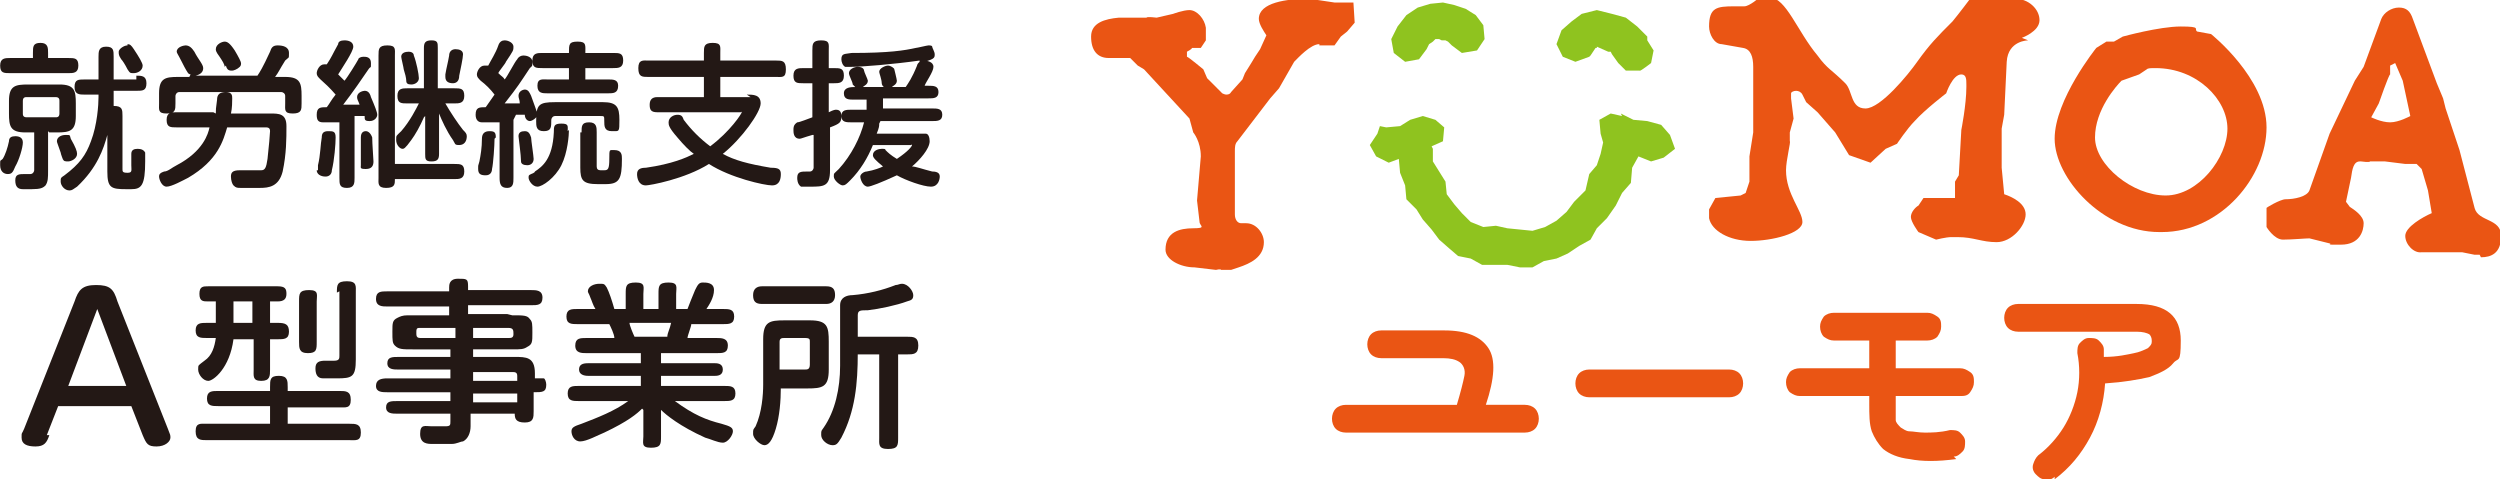
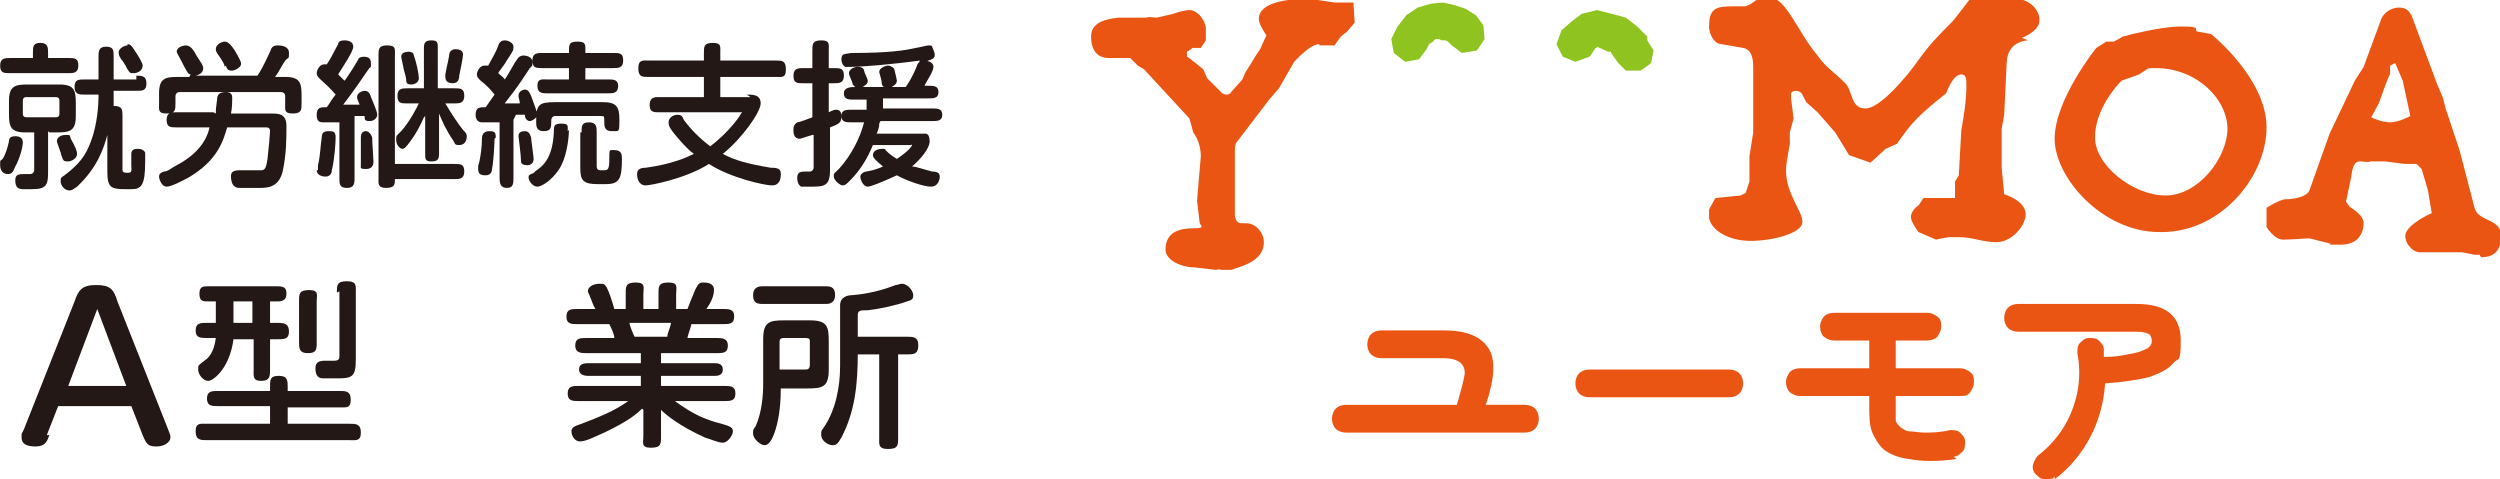
<svg xmlns="http://www.w3.org/2000/svg" id="_レイヤー_2" width="69.9mm" height="13.4mm" viewBox="0 0 198.2 38">
  <g id="_ロゴ">
    <path d="m106.7,34.3c-.3,0-.6-.1-.8-.3-.2-.2-.3-.5-.3-.8s.1-.6.3-.8c.2-.2.5-.3.8-.3h8.8c.3-1,.5-1.8.6-2.3s-.1-.9-.4-1.1c-.3-.2-.7-.3-1.3-.3h-4.9c-.3,0-.6-.1-.8-.3-.2-.2-.3-.5-.3-.8s.1-.6.3-.8c.2-.2.5-.3.8-.3h5c1.8,0,2.9.5,3.5,1.4.6.9.5,2.4-.2,4.5h3.1c.3,0,.6.1.8.3.2.2.3.5.3.8s-.1.6-.3.8c-.2.2-.5.3-.8.3h-14.1Z" fill="#ea5514" />
    <path d="m126,31.5c-.3,0-.6-.1-.8-.3-.2-.2-.3-.5-.3-.8s.1-.6.3-.8.5-.3.8-.3h11.1c.3,0,.6.1.8.3s.3.5.3.8-.1.6-.3.8c-.2.2-.5.3-.8.3h-11.1Z" fill="#ea5514" />
    <path d="m155.1,36.4c-1.5.2-2.7.2-3.7,0-.9-.1-1.6-.4-2.1-.8-.4-.4-.7-.9-.9-1.4-.2-.6-.2-1.3-.2-2.2v-.6h-5.5c-.3,0-.5-.1-.8-.3-.2-.2-.3-.5-.3-.8s.1-.5.3-.8c.2-.2.5-.3.8-.3h5.5v-2.2h-2.8c-.3,0-.5-.1-.8-.3-.2-.2-.3-.5-.3-.8s.1-.5.3-.8c.2-.2.5-.3.8-.3h7.4c.3,0,.5.1.8.3s.3.5.3.8-.1.5-.3.8c-.2.2-.5.3-.8.3h-2.5v2.2h5.1c.3,0,.5.1.8.3s.3.5.3.8-.1.5-.3.8-.5.3-.8.3h-5.1v.6c0,.6,0,1,0,1.3,0,.2.2.4.4.6.2.1.4.3.7.3.3,0,.7.1,1.2.1.5,0,1.2,0,2-.2.3,0,.6,0,.8.2.2.2.4.4.4.7,0,.3,0,.6-.2.8-.2.2-.4.4-.7.4Z" fill="#ea5514" />
    <path d="m162.9,37.8c-.2.2-.5.3-.8.2-.3,0-.5-.2-.7-.4-.2-.2-.3-.5-.2-.8s.2-.5.4-.7c.8-.6,1.5-1.4,2-2.2s.9-1.8,1.1-2.8c.2-1,.2-2.1,0-3.1,0-.3,0-.6.2-.8s.4-.4.7-.4c.3,0,.6,0,.8.2.2.2.4.4.4.7,0,0,0,.2,0,.3,0,0,0,.2,0,.3,1.1,0,1.9-.2,2.4-.3.5-.1.9-.3,1.1-.4.2-.2.3-.3.3-.5,0-.2,0-.4-.2-.6-.2-.1-.5-.2-1-.2h-9.4c-.3,0-.6-.1-.8-.3-.2-.2-.3-.5-.3-.8s.1-.6.3-.8c.2-.2.5-.3.8-.3h9.4c2.4,0,3.5,1,3.5,2.9s-.2,1.3-.6,1.8c-.4.5-1.1.8-1.9,1.1-.9.2-2,.4-3.5.5-.1,1.5-.5,3-1.2,4.3-.7,1.3-1.6,2.4-2.8,3.3Z" fill="#ea5514" />
    <path d="m106.3,2.9l-.5.7h-1.2c0-.1,0-.1,0-.1-.7,0-1.7,1.1-2,1.4l-1.2,2.1-.7.8-2.6,3.4c-.2.2-.2.5-.2.8s0,.8,0,1.1v1.6c0,0,0,2.3,0,2.3h0c0,.4.2.7.5.7h.4c.8,0,1.4.8,1.4,1.5,0,1.2-1.1,1.7-2,2l-.6.2h-.8c0-.1-.4,0-.4,0l-1.7-.2c-1.1,0-2.3-.6-2.3-1.4,0-1.4,1.1-1.7,2.2-1.7s.5-.2.5-.5h0s-.2-1.7-.2-1.7l.3-3.5h0c0-1.2-.6-1.9-.6-1.9l-.3-1.1-3.6-3.9-.5-.3-.6-.6h-1.7c-.9,0-1.4-.6-1.4-1.7s1.1-1.4,2.2-1.5h2.2c0-.1.8,0,.8,0l1.3-.3s.8-.3,1.3-.3c.6,0,1.2.7,1.3,1.4v1c0,0-.4.6-.4.6h-.7c0,.1-.4.3-.4.3v.4c.1,0,1.3,1,1.3,1l.3.7,1.2,1.2c0,0,.2.1.3.1s.3,0,.4-.2l.9-1,.2-.5.5-.8.3-.5.4-.6.5-1.1c-.2-.3-.6-.9-.6-1.3,0-1.3,2.2-1.6,4-1.6l2,.3h1.5c0,.1.1,1.6.1,1.6l-.6.7Z" fill="#ea5514" />
    <path d="m160.8,3.2s-1.6,0-1.7,1.7l-.2,4.2-.2,1.1v3.1c0,0,.2,2.1.2,2.1.6.2,1.7.7,1.7,1.6s-1.1,2.2-2.3,2.2-1.8-.4-3.1-.4-.3,0-.5,0c-.4,0-1.2.2-1.2.2l-1.4-.6s-.6-.8-.6-1.2.4-.8.6-.9l.4-.6h2.5c0-.1,0-1.3,0-1.3l.3-.5.2-3.6s.4-2,.4-3.4v-.2c0-.4,0-.8-.4-.8-.7,0-1.2,1.5-1.2,1.5,0,0-1.7,1.3-2.5,2.2-.6.6-1.4,1.8-1.4,1.8l-.9.4-1.2,1.1-1.7-.6-1.1-1.8-1.4-1.6-.9-.8-.3-.6c-.1-.2-.3-.3-.5-.3s-.4.1-.4.2v.4l.2,1.6-.3,1.1v.7c.1,0-.3,1.5-.3,2.3,0,1.9,1.3,3.2,1.3,4.1s-2.4,1.5-4.1,1.5-3.1-.8-3.3-1.8v-.7s.5-.9.5-.9l2-.2.4-.2.3-.9v-2c0,0,.3-1.9.3-1.9v-.6c0,0,0-4.6,0-4.6h0c0-.8-.2-1.4-.8-1.5l-1.7-.3c-.6,0-1-.8-1-1.4,0-1.5.6-1.6,2-1.6h.8c.4,0,1.2-.7,1.2-.7h.8c1.3,0,2.2,2.7,3.8,4.6.8,1.1,1.1,1.1,2.2,2.2.6.6.4,2,1.6,2s3.4-2.7,4.1-3.7c1-1.4,1.6-2,2.8-3.2.5-.6,1.4-1.8,1.4-1.8h1.6c0,.1,2,0,2,0h0c1,0,1.9.8,1.9,1.7s-1.4,1.4-1.4,1.4Z" fill="#ea5514" />
    <path d="m171.2,18.4c-4.5,0-8.3-4.3-8.3-7.4s3.3-7.2,3.3-7.2l.8-.5h.6l.7-.4s2.9-.8,4.6-.8,1,.2,1.3.4l1.1.2s4.4,3.5,4.4,7.4-3.6,8.3-8.3,8.3Zm-.3-13c-.4,0-.6,0-.7.1l-.6.4-1.4.5c-.4.4-2.1,2.3-2.1,4.5s3,4.6,5.6,4.6,4.9-3,4.9-5.3-2.4-4.8-5.7-4.8Z" fill="#ea5514" />
    <path d="m196.6,20.2c-.1,0-.2,0-.4,0l-1-.2h-3.2c-.6.1-1.3-.6-1.3-1.3s1.4-1.5,2.1-1.8l-.3-1.8-.5-1.7-.4-.4h-.9c0,0-1.6-.2-1.6-.2h-1.2c0,.1-.7,0-.7,0h-.1c-.5,0-.6.6-.7,1.3l-.4,1.9.3.4c.3.2,1.1.7,1.1,1.3s-.3,1.7-1.8,1.7-.6,0-.9-.1l-1.6-.4c-.3,0-1.4.1-2.1.1s-1.3-1-1.3-1v-1.5c-.1,0,1.1-.7,1.5-.7.7,0,1.7-.2,1.9-.7l1.6-4.5,2-4.2.7-1.1,1.4-3.8c.2-.5.8-.9,1.4-.9s.9.3,1.1.9l1.9,5.1.5,1.2.2.8,1.1,3.3,1.2,4.6c.3,1.1,2.1.8,2.1,2.2s-.8,1.7-1.6,1.7Zm-6.1-13.8l-.6-1.4-.4.2v.7c-.1,0-.9,2.3-.9,2.3l-.6,1.1s.8.4,1.5.4,1.6-.5,1.6-.5l-.6-2.8Z" fill="#ea5514" />
-     <polygon points="131.7 9.9 130.6 9.6 129.5 9.5 128.5 9 128.6 9.2 127.7 9 126.8 9.5 126.9 10.6 127.1 11.3 126.9 12.2 126.6 13.1 126 13.8 125.7 15.1 124.8 16 124.2 16.8 123.4 17.5 122.5 18 121.5 18.3 120.5 18.2 119.5 18.1 118.6 17.9 117.6 18 116.6 17.6 115.9 16.9 115.3 16.2 114.7 15.4 114.6 14.4 114.1 13.6 113.6 12.8 113.6 11.8 113.5 11.6 114.4 11.2 114.5 10.1 113.8 9.5 112.8 9.2 111.8 9.5 111 10 109.9 10.1 109.4 10 109.2 10.6 108.6 11.5 109.1 12.4 110.1 12.9 110.9 12.6 111 13.7 111.4 14.7 111.5 15.8 112.3 16.6 112.8 17.4 113.5 18.2 114.1 19 114.9 19.7 115.6 20.3 116.6 20.5 117.5 21 118.5 21 119.5 21 120.5 21.2 121.5 21.2 122.4 20.7 123.4 20.5 124.3 20.1 125.2 19.5 126.1 19 126.6 18.1 127.4 17.3 128.1 16.3 128.6 15.3 129.3 14.5 129.4 13.3 129.9 12.4 130.9 12.8 131.9 12.5 132.8 11.8 132.4 10.7 131.7 9.9" fill="#8fc31f" />
    <polygon points="111.4 4.9 112.5 4.7 113.1 3.9 113.2 3.7 113.3 3.5 113.6 3.3 113.8 3.1 114.1 3.1 114.3 3.2 114.6 3.2 114.8 3.3 115.1 3.6 115.9 4.2 117.1 4 117.7 3.1 117.6 2 117 1.2 116.2 .7 115.3 .4 114.4 .2 113.4 .3 112.4 .6 111.5 1.2 110.8 2.1 110.3 3.1 110.5 4.2 111.4 4.9" fill="#8fc31f" />
    <path d="m126.1,4.4l.4-.6h.1s0-.1,0-.1h0s0,0,0,0l.9.4h.2s.1.2.1.2h0s.5.7.5.7l.6.6h1.1c0,.1.9-.6.9-.6l.2-1-.5-.8v-.3s-.8-.8-.8-.8l-.9-.7-1.1-.3-1.2-.3-1.2.3-.8.6-.8.7-.4,1.1.5,1,1,.4,1.1-.4Zm4.7-1.4h0s0,0,0,0h0Z" fill="#8fc31f" />
    <path d="m3.7,4.6h1.7c.5,0,.8,0,.8.6s-.4.6-.8.6H.8c-.5,0-.8,0-.8-.6s.4-.6.8-.6h1.8v-.4c0-.5,0-.8.6-.8s.6.4.6.8v.4ZM.2,12.6c.2-.3.4-.9.5-1.4,0-.3.2-.4.5-.4s.6.1.6.5-.3,1.4-.6,1.9c-.2.5-.3.6-.6.6s-.6-.2-.6-.7,0-.3.2-.5Zm3.6-2.2v3.1c0,.6,0,.9-.2,1.2-.2.2-.4.3-1.1.3h-.7c-.4,0-.6-.2-.6-.7s.3-.5.8-.5h.4c.2,0,.3-.2.3-.3v-3h-.7c-1.2,0-1.3-.5-1.3-1.5v-1c0-1.2.5-1.3,1.5-1.3h2.5c1.2,0,1.3.5,1.3,1.5v1c0,1.2-.5,1.3-1.5,1.3h-.6Zm-1.7-2.7c-.1,0-.3,0-.3.3v1c0,.1,0,.3.3.3h2.3c.1,0,.3,0,.3-.3v-1c0-.1,0-.3-.3-.3h-2.3Zm2.9,5c0,0-.2-.5-.2-.6-.2-.6-.3-.8-.3-.9,0-.3.3-.5.7-.5s.3,0,.4.3c.4.7.5,1,.5,1.2,0,.4-.5.6-.7.6-.2,0-.4,0-.4-.2Zm5.8-6.7c.4,0,.8,0,.8.6s-.3.6-.8.6h-1.8v.3c0,.2,0,.7,0,.9.7,0,.7.3.7.8v4.2c0,.2,0,.3.4.3s.3-.2.3-.6c0-.3,0-.7,0-.9,0-.3.2-.4.5-.4s.5.1.6.3c0,0,0,.3,0,.7,0,1.9-.3,2.2-1.1,2.2h-.4c-1.2,0-1.5-.1-1.5-1.4v-2.9c-.3,1.1-.8,2.6-2.4,4.1-.3.2-.4.3-.6.3-.4,0-.7-.4-.7-.7s0-.3.3-.5c1.2-.9,1.7-1.6,2.1-2.7.5-1.3.6-2.9.6-3.5v-.2h-1.1c-.4,0-.8,0-.8-.6s.3-.6.8-.6h1.1v-1.8c0-.4,0-.8.6-.8s.6.3.6.8v1.8h1.8Zm-.7-2.5c.2,0,.3.1.5.4.4.6.7,1.1.7,1.3,0,.4-.4.6-.7.6s-.3,0-.5-.3c-.2-.4-.4-.7-.5-.8-.2-.3-.2-.4-.2-.6s.4-.5.7-.5Z" fill="#231815" />
    <path d="m15.1,5.9c0,0-.1,0-.2-.1-.2-.3-.4-.7-.5-.9-.3-.6-.4-.7-.4-.8,0-.4.6-.5.7-.5.3,0,.5.2.7.5.3.6.7,1,.7,1.3s-.2.5-.6.6h4.9c.2-.3.4-.6,1-1.9.1-.3.2-.5.6-.5s.9.1.9.6,0,.3-.3.6c-.5.8-.5.9-.8,1.3h.8c1.2,0,1.3.5,1.3,1.5v.6c0,.5,0,.8-.7.8s-.6-.3-.6-.8v-.6c0-.2-.2-.3-.3-.3h-8.1c-.2,0-.3.2-.3.3v.6c0,.5,0,.8-.7.8s-.6-.3-.6-.8v-.8c0-1.2.5-1.3,1.5-1.3h.9Zm2,3.1c0-.3,0-.4.1-1.1,0-.4.2-.6.7-.6s.5.3.5.5,0,.8-.1,1.2h3.1c.7,0,1.3,0,1.3,1s0,2.2-.3,3.6c-.3,1.2-1.1,1.3-1.8,1.3h-1.5c-.3,0-.4,0-.6-.2-.1-.1-.2-.4-.2-.7s.1-.5.7-.5h1.7c.3,0,.4-.2.5-.9.1-.9.2-2,.2-2.2,0-.3-.2-.3-.4-.3h-3c-.3,1-.7,2.6-3.1,4-.4.2-1.3.7-1.7.7s-.6-.6-.6-.8.1-.3.4-.4c.3,0,.6-.3,1-.5,2.1-1.1,2.5-2.5,2.6-3h-2.6c-.5,0-.8,0-.8-.6s.4-.6.8-.6h2.9Zm.7-3.7c0-.2-.2-.5-.4-.8-.3-.4-.3-.5-.3-.6,0-.4.5-.6.7-.6s.4.1.8.7c.3.5.5.9.5,1s0,.2-.1.3c-.2.2-.5.3-.6.3-.2,0-.4,0-.5-.4Z" fill="#231815" />
    <path d="m28.1,14.1c0,.4,0,.8-.6.8s-.6-.3-.6-.8v-4.4c-.6,0-1.2,0-1.3,0-.4,0-.5-.2-.5-.6,0-.6.3-.6.8-.6.3-.4.3-.5.7-1-.2-.2-.3-.4-1.2-1.2-.2-.2-.3-.3-.3-.5s.2-.7.6-.7.1,0,.2,0c.4-.6.4-.7.9-1.6,0-.2.2-.3.5-.3s.7.1.7.5-.9,1.7-1.2,2.2c.2.2.3.3.5.5.2-.2,1-1.5,1.1-1.7,0-.1.2-.2.4-.2s.6,0,.6.5,0,.2-.2.5c-.4.6-1.3,1.9-2,2.8.2,0,1.1,0,1.3,0-.1-.3-.2-.4-.2-.6,0-.4.5-.5.6-.5.2,0,.4.1.5.5.3.7.5,1.2.5,1.4s-.2.5-.6.5-.4-.1-.4-.4c-.4,0-.5,0-.8,0v4.5Zm-2.9-.6c0,0,0-.3,0-.4.2-.8.2-1.7.3-2.2,0-.3.1-.5.5-.5s.6,0,.6.5-.1,1.8-.3,2.6c0,.3-.2.5-.5.5-.4,0-.7-.2-.7-.5Zm4.3-2.6c0,.5.1,1.7.1,1.9,0,.3-.1.6-.6.6s-.4-.1-.4-.3c0-.3,0-.8,0-1.3,0-.1,0-.7,0-.9,0-.4.2-.5.4-.5s.4.2.5.5Zm1.8,3.3c0,.4,0,.7-.7.7s-.6-.4-.6-.8V4.4c0-.5,0-.8.7-.8s.6.3.6.8v8.6h4.7c.5,0,.8,0,.8.6s-.4.6-.8.6h-4.7Zm2.3-4.9c-.3.7-.7,1.4-1,1.8-.5.7-.6.7-.7.7-.2,0-.5-.3-.5-.7s0-.3.4-.7c.7-.8,1.2-1.8,1.4-2.2h-.9c-.5,0-.8,0-.8-.6s.4-.6.8-.6h1.3v-3.2c0-.4.1-.6.6-.6s.5.2.5.6v3.2h1.3c.5,0,.8,0,.8.6s-.4.6-.8.6h-.7c.4.7,1,1.6,1.4,2.1.2.2.3.3.3.5,0,.4-.2.7-.6.7s-.3-.1-.5-.4c-.5-.7-.9-1.6-1.1-2.1v3.2c0,.4-.1.6-.6.6s-.5-.2-.5-.6v-3Zm-1.2-5.2c.2,0,.4.1.4.3.2.5.4,1.5.4,1.8s-.3.5-.6.5-.4-.1-.4-.3c0-.2-.1-.6-.2-.9,0-.1-.2-.9-.2-1,0-.3.3-.4.6-.4Zm2.9,2.1c0,0,0-.2,0-.3.1-.6.2-.9.3-1.5,0-.3.2-.5.5-.5s.6.1.6.4-.2,1.2-.3,1.7c0,.5-.3.6-.5.6-.3,0-.6-.1-.6-.5Z" fill="#231815" />
    <path d="m40.7,9.5v4.6c0,.4,0,.8-.5.8s-.6-.3-.6-.8v-4.4c-.2,0-1.2,0-1.4,0-.3,0-.5-.2-.5-.6,0-.6.3-.6.8-.6l.7-1c-.3-.4-.7-.8-1.1-1.1-.2-.2-.3-.3-.3-.5s.2-.7.6-.7.2,0,.3,0c.2-.4.6-1,.8-1.6.1-.3.3-.4.5-.4.3,0,.7.2.7.5s0,.3-.6,1.2c0,.1-.6.8-.6.9.3.3.4.3.5.5.2-.2.8-1.4,1-1.6.1-.2.3-.3.5-.3s.7.1.7.5,0,.3-.2.5c-.8,1.2-.9,1.4-2,2.8.3,0,1.1,0,1.2,0,0-.3-.1-.4-.1-.6,0-.4.4-.5.5-.5.3,0,.4.3.5.5.2.6.5,1.3.5,1.5s-.4.5-.6.5-.4-.2-.4-.5h-.7Zm-1.5,1.5c0,.5-.1,2-.2,2.4,0,.2-.1.5-.5.5s-.6-.1-.6-.5,0-.2.1-.6c.1-.5.2-1.1.2-1.8,0-.4.2-.6.6-.6s.5.1.5.5Zm2.1,1.8c0-.5-.2-1.9-.2-2,0-.3.2-.4.5-.4s.4.2.5.5c0,.2.2,1.5.2,1.7,0,.3-.2.5-.5.5-.3,0-.5-.1-.5-.3Zm3.8-2.5c0,.4-.1,1.8-.6,2.8-.5,1-1.5,1.7-1.9,1.7s-.7-.5-.7-.7,0-.2.2-.3c0,0,.3-.1.3-.2.6-.4,1.4-1,1.5-3.1,0-.5,0-.7.6-.7s.5.2.5.6Zm0-6.1c0-.7,0-.9.7-.9s.6.3.6.9h2.2c.5,0,.8,0,.8.6s-.4.6-.8.6h-2.2v.9h1.8c.4,0,.8,0,.8.5,0,.6-.4.6-.8.6h-4.8c-.4,0-.8,0-.8-.6s.4-.5.8-.5h1.7v-.9h-2.1c-.5,0-.8,0-.8-.6s.4-.6.8-.6h2.1Zm-1.1,5c-.2,0-.3.2-.3.3,0,.6,0,.9-.6.9s-.6-.4-.6-.8c0-1.3.2-1.5,1.5-1.5h3.8c1.1,0,1.3.4,1.3,1.4s0,.9-.6.9-.6-.4-.6-.8,0-.4-.3-.4h-3.6Zm2.1,1.3c0-.5,0-.8.6-.8s.6.4.6.8v2.7c0,.2.1.3.3.3h.3c.3,0,.4-.1.4-.9s0-.7.4-.7c.6,0,.6.4.6.7,0,1.6-.2,2-1.3,2h-.6c-1.2,0-1.4-.3-1.4-1.3v-2.8Z" fill="#231815" />
    <path d="m59.2,7.5c.5,0,1.1,0,1.1.7s-1.5,2.8-3,4c.9.5,2,.8,3.8,1.1.6,0,.8.1.8.5s-.1.9-.7.9-3.3-.6-5-1.7c-1.9,1.2-4.7,1.7-5,1.7-.6,0-.7-.6-.7-.9,0-.4.3-.5.7-.5,2.1-.3,3.2-.8,3.8-1.1-.3-.2-.8-.7-1.3-1.3-.7-.8-.7-1-.7-1.2,0-.4.4-.6.7-.6s.4.1.5.4c.6.8,1.3,1.5,2.1,2.1,1.6-1.2,2.5-2.6,2.5-2.7s0,0-.1,0h-6.6c-.5,0-.6-.2-.6-.6s.2-.6.6-.6h3.7v-1.6h-4.4c-.5,0-.8,0-.8-.7s.4-.6.8-.6h4.4v-.6c0-.5,0-.8.7-.8s.6.3.6.8v.6h4.4c.5,0,.8,0,.8.7s-.3.6-.8.6h-4.4v1.6h2.4Z" fill="#231815" />
    <path d="m64.4,10.7c-.7.2-.9.3-1,.3-.5,0-.5-.5-.5-.7s0-.4.3-.6c.2,0,.9-.3,1.2-.4v-2.7h-.7c-.5,0-.8,0-.8-.6s.4-.6.8-.6h.7v-1.4c0-.5,0-.8.7-.8s.6.3.6.8v1.4h.4c.5,0,.8,0,.8.6s-.4.6-.8.6h-.4v2.3c.4-.2.5-.2.6-.2.4,0,.4.4.4.5,0,.5-.1.6-.9.9v3.4c0,1.3-.5,1.3-1.6,1.3s-.5,0-.7,0c-.3-.2-.3-.6-.3-.7,0-.5.3-.5.8-.5h.2c.2,0,.3-.2.3-.3v-2.6Zm5.3-.9c0,.2,0,.3-.2.8h3.2c.4,0,.5,0,.7,0,.2,0,.3.3.3.6,0,.6-.8,1.5-1.4,2,.3,0,.8.2,1.6.4.5,0,.6.2.6.4s-.1.8-.7.8-2-.5-2.7-.9c-1.3.6-2.1.9-2.3.9-.4,0-.6-.6-.6-.8s.3-.4.5-.4c.6-.1,1.1-.3,1.3-.4-.6-.5-.8-.7-.8-.9,0-.4.5-.5.7-.5s.3,0,.3.1c.2.2.4.4.9.7.9-.6,1.2-1,1.2-1.1s0,0-.1,0h-3c-.4,1-1,2-1.8,2.8-.3.3-.4.4-.6.4s-.7-.4-.7-.7,0-.2.4-.6c1-1.1,1.7-2.5,2-3.7h-1c-.4,0-.8,0-.8-.5s.4-.5.8-.5h1.2c0-.3,0-.4,0-.8h-1c-.4,0-.8,0-.8-.5s.6-.5.9-.5c0,0-.1-.1-.2-.2,0-.2-.3-.7-.3-.9,0-.3.4-.5.7-.5.4,0,.5.2.5.3,0,.1.3.7.3.8,0,.3-.3.4-.4.5h1.7c-.1,0-.2-.2-.2-.3,0-.3-.2-.8-.2-.9,0-.3.5-.5.7-.5s.5.2.5.3c0,0,.2.8.2.9,0,.3-.3.4-.4.5h1.1c.2-.3.5-.7.9-1.7,0-.1.2-.4.5-.4s.8.1.8.5-.6,1.2-.7,1.5h.3c.4,0,.8,0,.8.5s-.4.5-.8.5h-3.6c0,.4,0,.5,0,.8h3.9c.4,0,.8,0,.8.5s-.4.5-.8.5h-4.1Zm3.2-5c-2.1.3-4.6.5-5.4.5s-.4,0-.5,0c-.2-.1-.3-.4-.3-.6,0-.5.3-.4.8-.5,3,0,4.2-.2,5.1-.4.1,0,.9-.2,1-.2s.3,0,.3.1c0,.1.2.4.2.6,0,.3,0,.4-1.2.7Z" fill="#231815" />
    <path d="m3.9,34.5c-.2.6-.4.9-1.1.9s-1.1-.2-1.1-.7,0-.2.2-.7l4-10.1c.3-.9.6-1.3,1.7-1.3s1.4.3,1.7,1.3l4,10.1c.2.5.2.5.2.7,0,.3-.4.7-1.1.7s-.8-.2-1.1-.9l-.9-2.3h-5.8l-.9,2.3Zm1.5-3.9h4.6l-2.3-6.1-2.3,6.1Z" fill="#231815" />
    <path d="m22.8,33.6h4.9c.5,0,.9,0,.9.7s-.4.6-.9.6h-11.3c-.5,0-.9,0-.9-.7s.4-.6.9-.6h5v-1.4h-4.1c-.5,0-.9,0-.9-.6s.4-.6.9-.6h4.1v-.3c0-.6,0-.9.7-.9s.7.4.7.9v.3h4.1c.5,0,.9,0,.9.7s-.4.6-.9.6h-4.1v1.4Zm-5.6-9.7h-.7c-.4,0-.7,0-.7-.6s.3-.6.7-.6h5.5c.6,0,.7.2.7.6s-.2.6-.7.6h-.6v1.7h.6c.6,0,.9.1.9.7s-.4.6-.9.6h-.6v2.4c0,.5,0,.9-.7.9s-.6-.4-.6-.9v-2.4h-1.6c-.3,2.3-1.6,3.3-2,3.3s-.8-.5-.8-.9,0-.3.5-.7c.6-.4.8-1.1.9-1.8h-.7c-.5,0-.9,0-.9-.6s.4-.6.9-.6h.7v-1.7Zm1.3,0v1.7h1.5v-1.7h-1.5Zm5.2,0c0-.6,0-.9.8-.9s.6.4.6.9v3.2c0,.6,0,.9-.7.9s-.7-.4-.7-.9v-3.2Zm3-.7c0-.6,0-.9.8-.9s.7.4.7.9v5.3c0,1.4-.3,1.5-1.5,1.5h-1.1c-.5,0-.6-.4-.6-.8,0-.5.3-.6.8-.6h.7c.4,0,.4-.2.4-.4v-5.1Z" fill="#231815" />
-     <path d="m40.6,25c.9,0,1.2,0,1.4.3.2.2.2.4.2,1.1s0,.9-.4,1.1c-.3.2-.5.2-1.2.2h-3.1v.6h3.3c.9,0,1.6,0,1.6,1.3v.4c.4,0,.6,0,.7,0,.1,0,.2.3.2.5,0,.6-.3.6-1,.6v1.5c0,.5,0,.9-.7.9s-.8-.3-.8-.7h-3.5v1c0,.5-.2,1-.6,1.2-.2,0-.5.2-.9.2h-1.5c-.4,0-1,0-1-.8s.4-.6.9-.6h1.1c.4,0,.4-.1.4-.4v-.6h-4.2c-.4,0-.9,0-.9-.5s.4-.5.9-.5h4.2v-.7h-5c-.4,0-.9,0-.9-.5s.4-.6.9-.6h5v-.7h-4.1c-.4,0-.9,0-.9-.5s.4-.5.9-.5h4.1v-.6h-3c-.8,0-1.1,0-1.4-.3-.2-.2-.2-.4-.2-1.1s0-.9.4-1.1c.2-.1.4-.2.8-.2h3.3v-.7h-4.9c-.4,0-.9,0-.9-.6s.4-.6.9-.6h4.9v-.3c0-.2,0-.7.7-.7s.8,0,.8.6v.3h5c.4,0,.9,0,.9.6s-.4.6-.9.6h-5v.7h3.1Zm-7.3,1c-.2,0-.3,0-.3.3v.2c0,.2.1.3.3.3h2.8v-.8h-2.8Zm4.2,0v.8h2.8c.2,0,.4,0,.4-.3,0-.3,0-.5-.4-.5h-2.8Zm3.5,4.1v-.3c0-.3-.2-.3-.4-.3h-3.1v.7h3.5Zm-3.5,1.1v.7h3.5v-.7h-3.5Z" fill="#231815" />
    <path d="m50.9,32.4c-.4.4-1.1,1-3,1.9-.5.2-1.4.7-1.9.7s-.7-.5-.7-.8.2-.4.8-.6c1.3-.5,2.6-1,3.7-1.8h-3.9c-.5,0-.9,0-.9-.6s.4-.6.9-.6h4.9v-.8h-4.2c-.3,0-.7-.1-.7-.5s.3-.5.7-.5h4.2v-.8h-4.3c-.4,0-.9,0-.9-.6s.4-.6.9-.6h2.2c0-.3-.3-.9-.4-1.1h-2.5c-.5,0-.9,0-.9-.6s.4-.6.9-.6h1.4c-.2-.3-.3-.7-.4-.9-.1-.3-.2-.4-.2-.5,0-.4.5-.6.9-.6s.4,0,.6.3c.2.4.4,1,.6,1.7h.9v-1.2c0-.6,0-.9.8-.9s.6.4.6.9v1.2h1.2v-1.2c0-.6,0-.9.8-.9s.6.4.6.9v1.2h.9c.2-.5.3-.8.6-1.5.2-.4.3-.6.6-.6s.9,0,.9.6-.4,1.2-.6,1.5h1.3c.5,0,.9,0,.9.6s-.4.6-.9.6h-2.5c0,.2-.3.9-.3,1.1h2.3c.4,0,.9,0,.9.6s-.4.6-.9.6h-4.4v.8h4.3c.3,0,.6.1.6.5s-.3.5-.6.5h-4.3v.8h5c.5,0,.9,0,.9.6s-.4.6-.9.6h-3.9c1.5,1.1,2.5,1.5,3.7,1.8.7.2.9.3.9.6s-.4.9-.8.9-1-.3-1.4-.4c-2-.9-3.1-1.8-3.5-2.2v2.1c0,.6,0,.9-.8.9s-.6-.4-.6-.9v-2.1Zm-1-6.8c0,.2.3.9.4,1.1h2.6c0-.3.2-.6.3-1.1h-3.3Z" fill="#231815" />
    <path d="m61.9,30.7c0,1.1-.1,2.3-.4,3.3-.3,1-.6,1.3-.9,1.3s-.9-.5-.9-.9,0-.3.2-.6c.5-1.1.6-2.5.6-3.3v-3.6c0-1.4.5-1.5,1.7-1.5h2c1.4,0,1.5.5,1.5,1.7v2.2c0,1.4-.5,1.5-1.7,1.5h-2.1Zm-1.5-6.6c-.5,0-.7-.2-.7-.7s.3-.7.7-.7h5.1c.5,0,.7.2.7.7s-.3.7-.7.7h-5.1Zm3.4,5.2c.2,0,.4,0,.4-.4v-1.8c0-.2,0-.3-.4-.3h-1.6c-.2,0-.4,0-.4.3v2.2h2Zm4.2-1.3c0,2.4-.2,4.6-1.3,6.7-.3.5-.4.6-.7.6-.4,0-.9-.4-.9-.8s0-.3.2-.6c.9-1.3,1.3-3.1,1.3-4.9v-3.8c0-.2,0-.9,0-1,0-.6.5-.8,1-.8,1.2-.1,2.4-.4,3.4-.8.2,0,.3-.1.5-.1.5,0,.9.6.9.9s-.1.4-.5.5c-.8.3-2.2.6-3.1.7-.6,0-.8,0-.8.4v1.7h3.9c.5,0,.9,0,.9.7s-.4.7-.9.7h-.7v6.6c0,.6,0,.9-.8.9s-.7-.4-.7-.9v-6.6h-1.7Z" fill="#231815" />
  </g>
</svg>